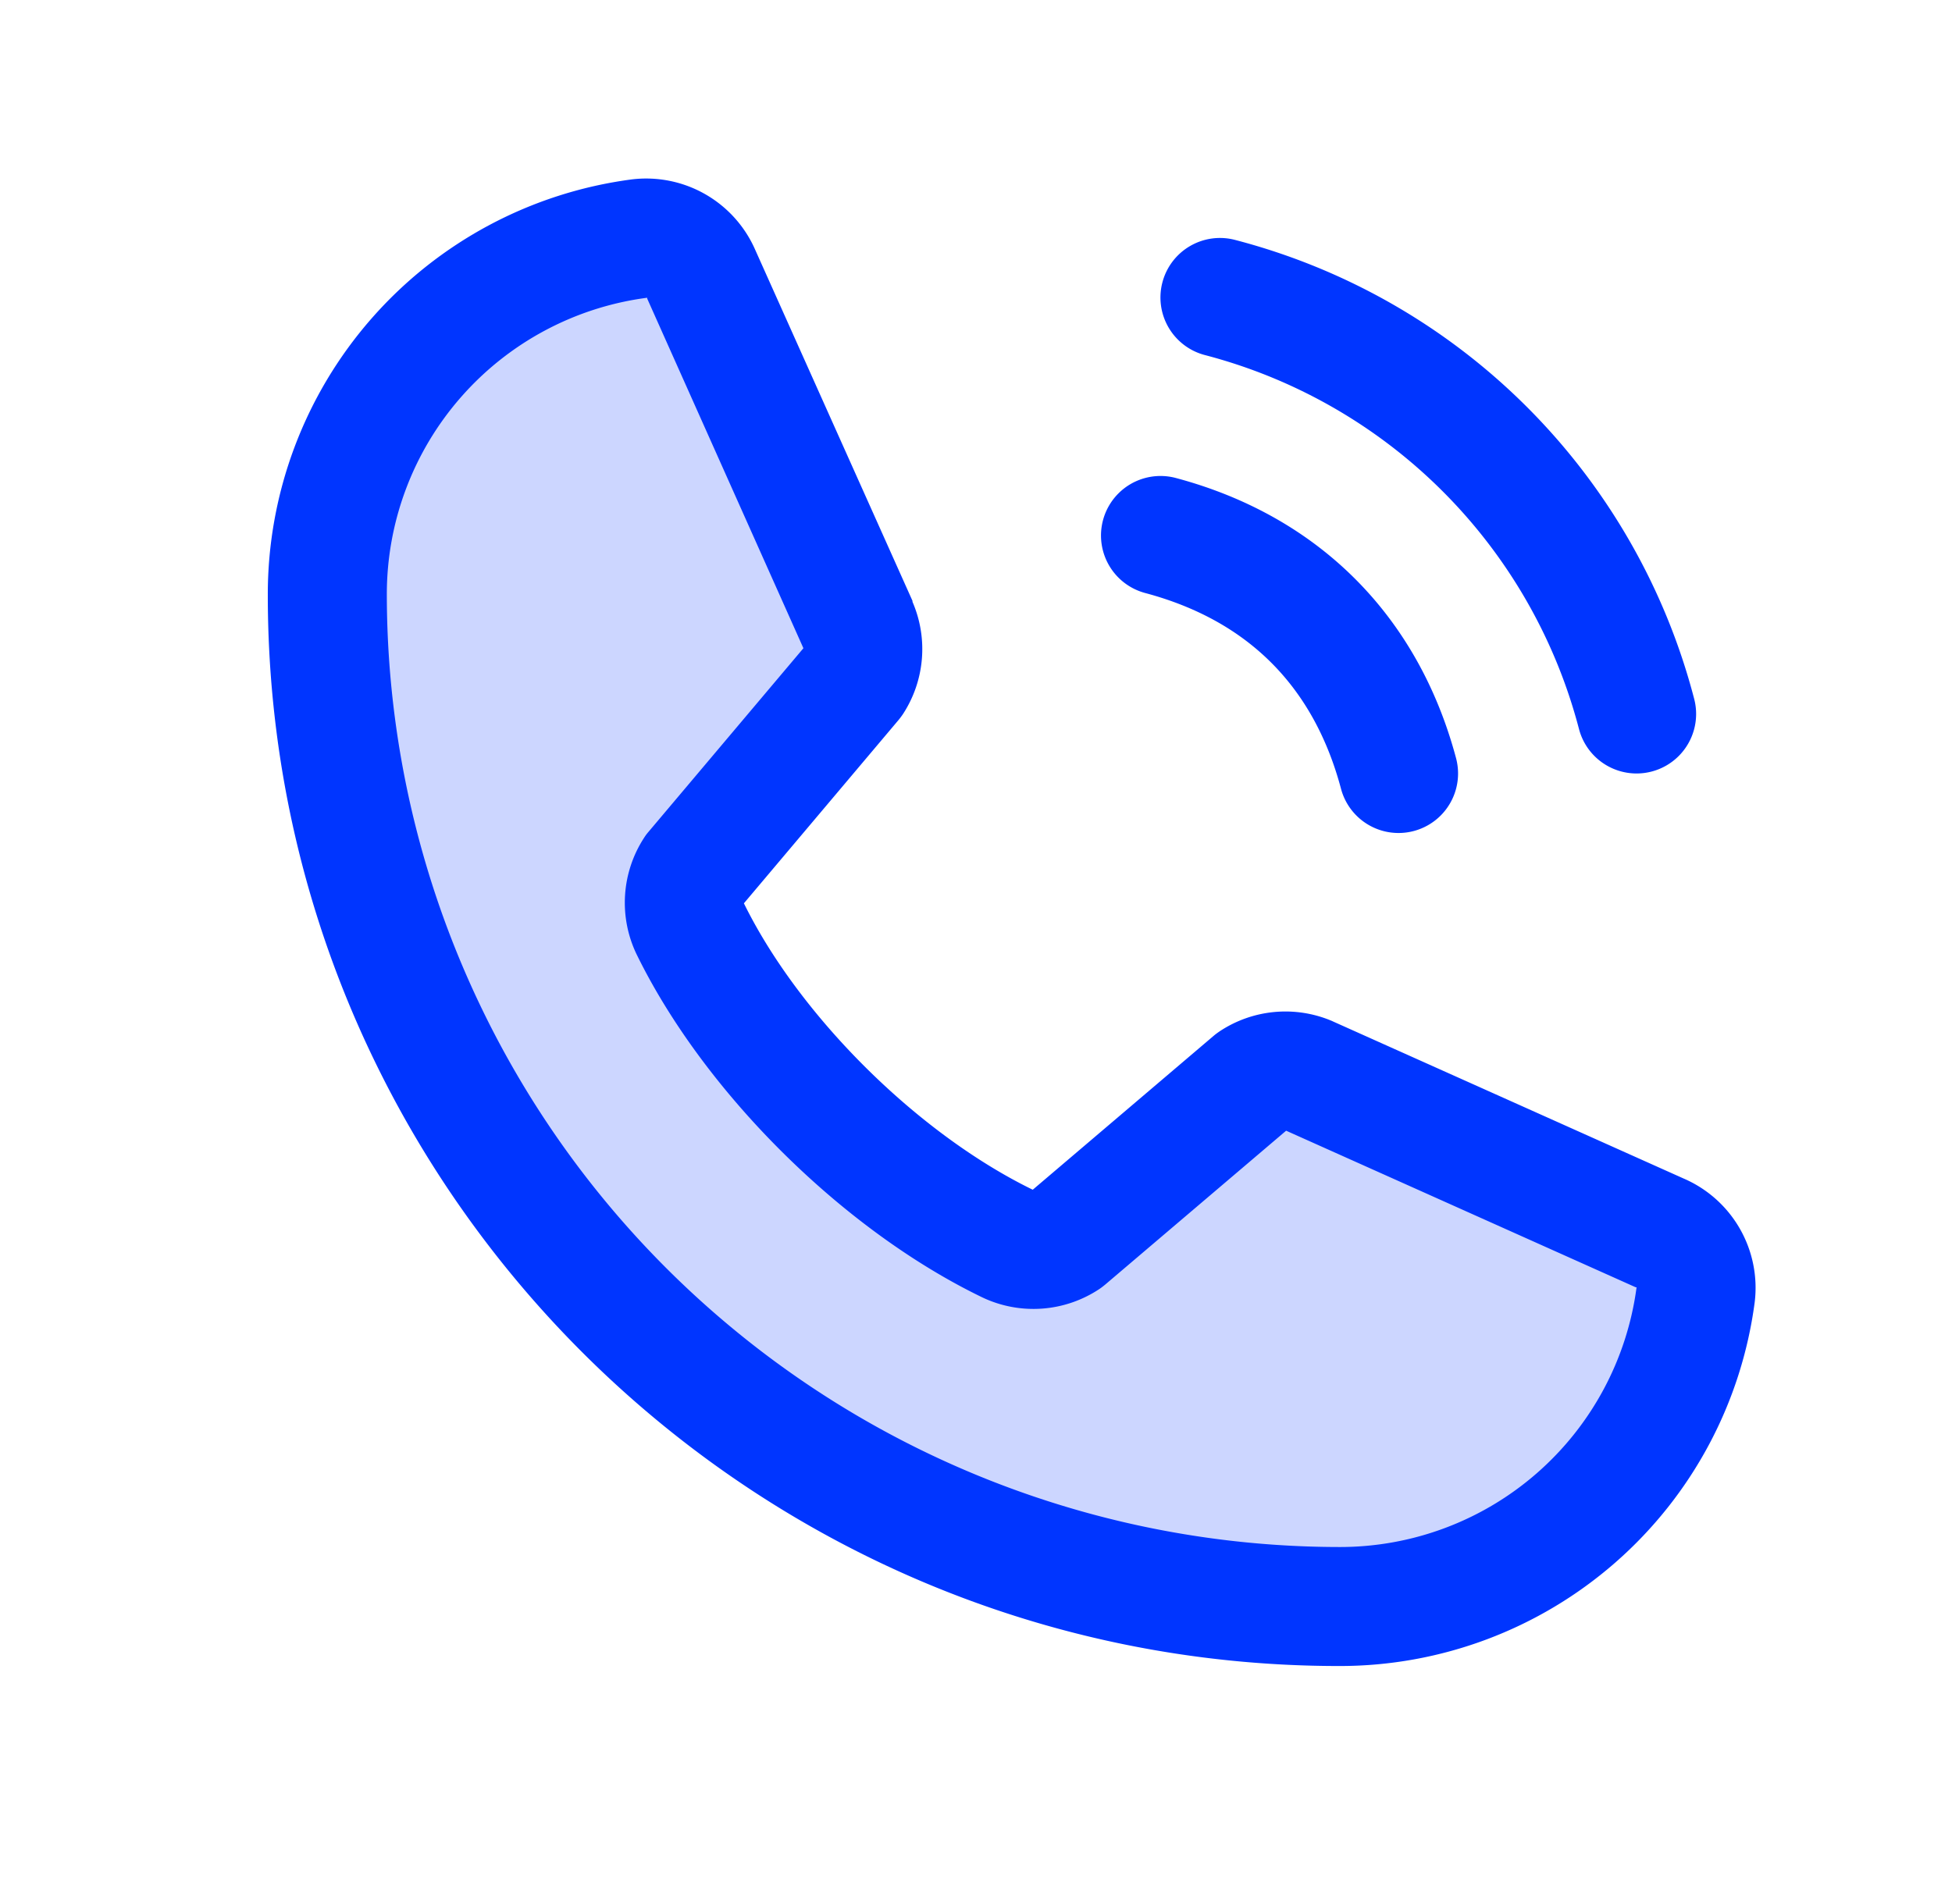
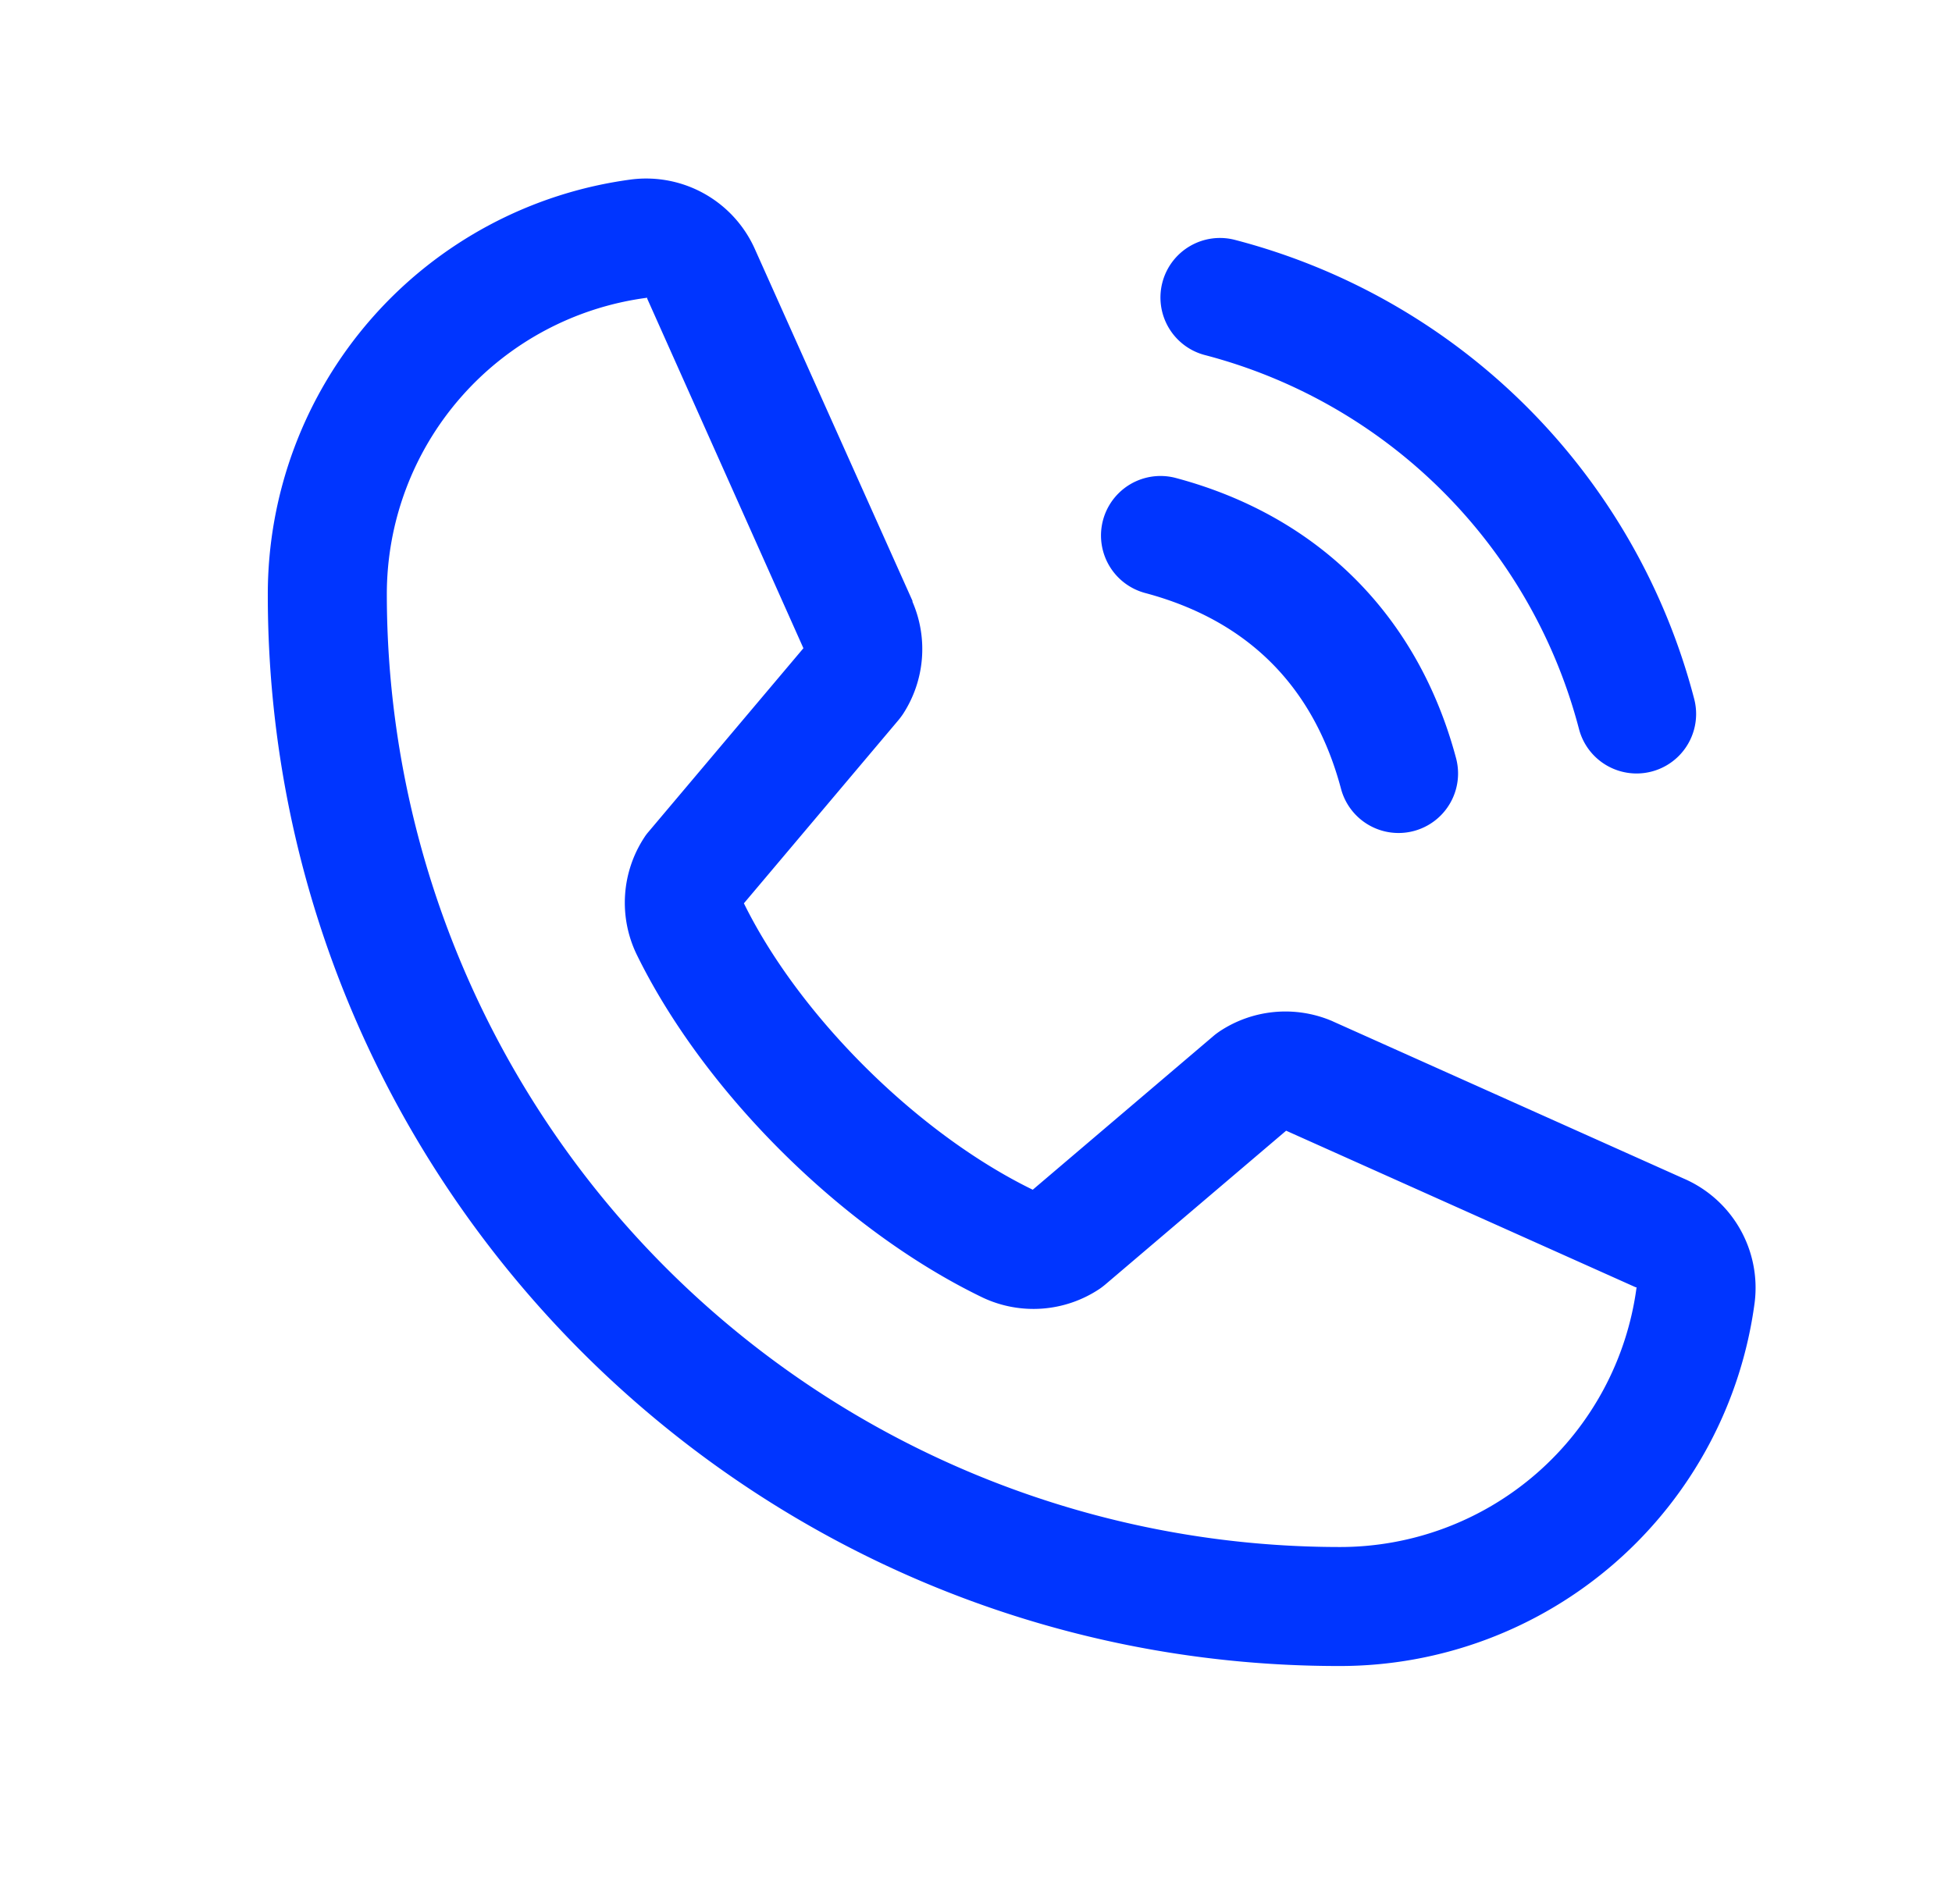
<svg xmlns="http://www.w3.org/2000/svg" width="41" height="40" fill="none">
-   <path fill="#0035FF" d="M35.616 27.2a7.552 7.552 0 0 1-7.491 6.55A21.25 21.25 0 0 1 6.875 12.5a7.552 7.552 0 0 1 6.55-7.49 1.25 1.25 0 0 1 1.297.75l3.301 7.374a1.249 1.249 0 0 1-.103 1.177l-3.339 3.97a1.24 1.24 0 0 0-.084 1.22c1.292 2.646 4.026 5.348 6.68 6.627a1.237 1.237 0 0 0 1.223-.092l3.906-3.328a1.25 1.25 0 0 1 1.186-.108l7.369 3.302a1.25 1.25 0 0 1 .755 1.298Z" opacity=".2" />
  <path fill="#0035FF" d="M24.417 5.926a1.25 1.25 0 0 1 1.531-.884 13.472 13.472 0 0 1 9.635 9.634 1.25 1.25 0 1 1-2.416.646 10.993 10.993 0 0 0-7.864-7.864 1.25 1.25 0 0 1-.886-1.532Zm-.364 6.532c2.155.575 3.54 1.96 4.114 4.114a1.25 1.25 0 1 0 2.416-.645c-.8-2.994-2.89-5.085-5.884-5.885a1.25 1.25 0 0 0-.646 2.416Zm12.803 14.898A8.79 8.79 0 0 1 28.125 35c-12.406 0-22.5-10.094-22.5-22.5a8.79 8.79 0 0 1 7.644-8.731 2.5 2.5 0 0 1 2.597 1.487l3.3 7.367v.02A2.5 2.5 0 0 1 18.967 15a1.67 1.67 0 0 1-.089.12l-3.253 3.857c1.17 2.378 3.658 4.843 6.067 6.017l3.803-3.236c.038-.032.077-.06.117-.088a2.5 2.5 0 0 1 2.37-.219l.021.01 7.361 3.298a2.5 2.5 0 0 1 1.492 2.597Zm-2.481-.312h-.017l-7.344-3.29-3.805 3.237c-.037.03-.075.06-.115.087a2.501 2.501 0 0 1-2.461.178c-2.927-1.414-5.844-4.31-7.26-7.204a2.5 2.5 0 0 1 .157-2.454.952.952 0 0 1 .089-.12l3.256-3.86-3.281-7.345v-.018A6.281 6.281 0 0 0 8.125 12.5a20.022 20.022 0 0 0 20 20 6.283 6.283 0 0 0 6.25-5.458v.002Z" />
</svg>